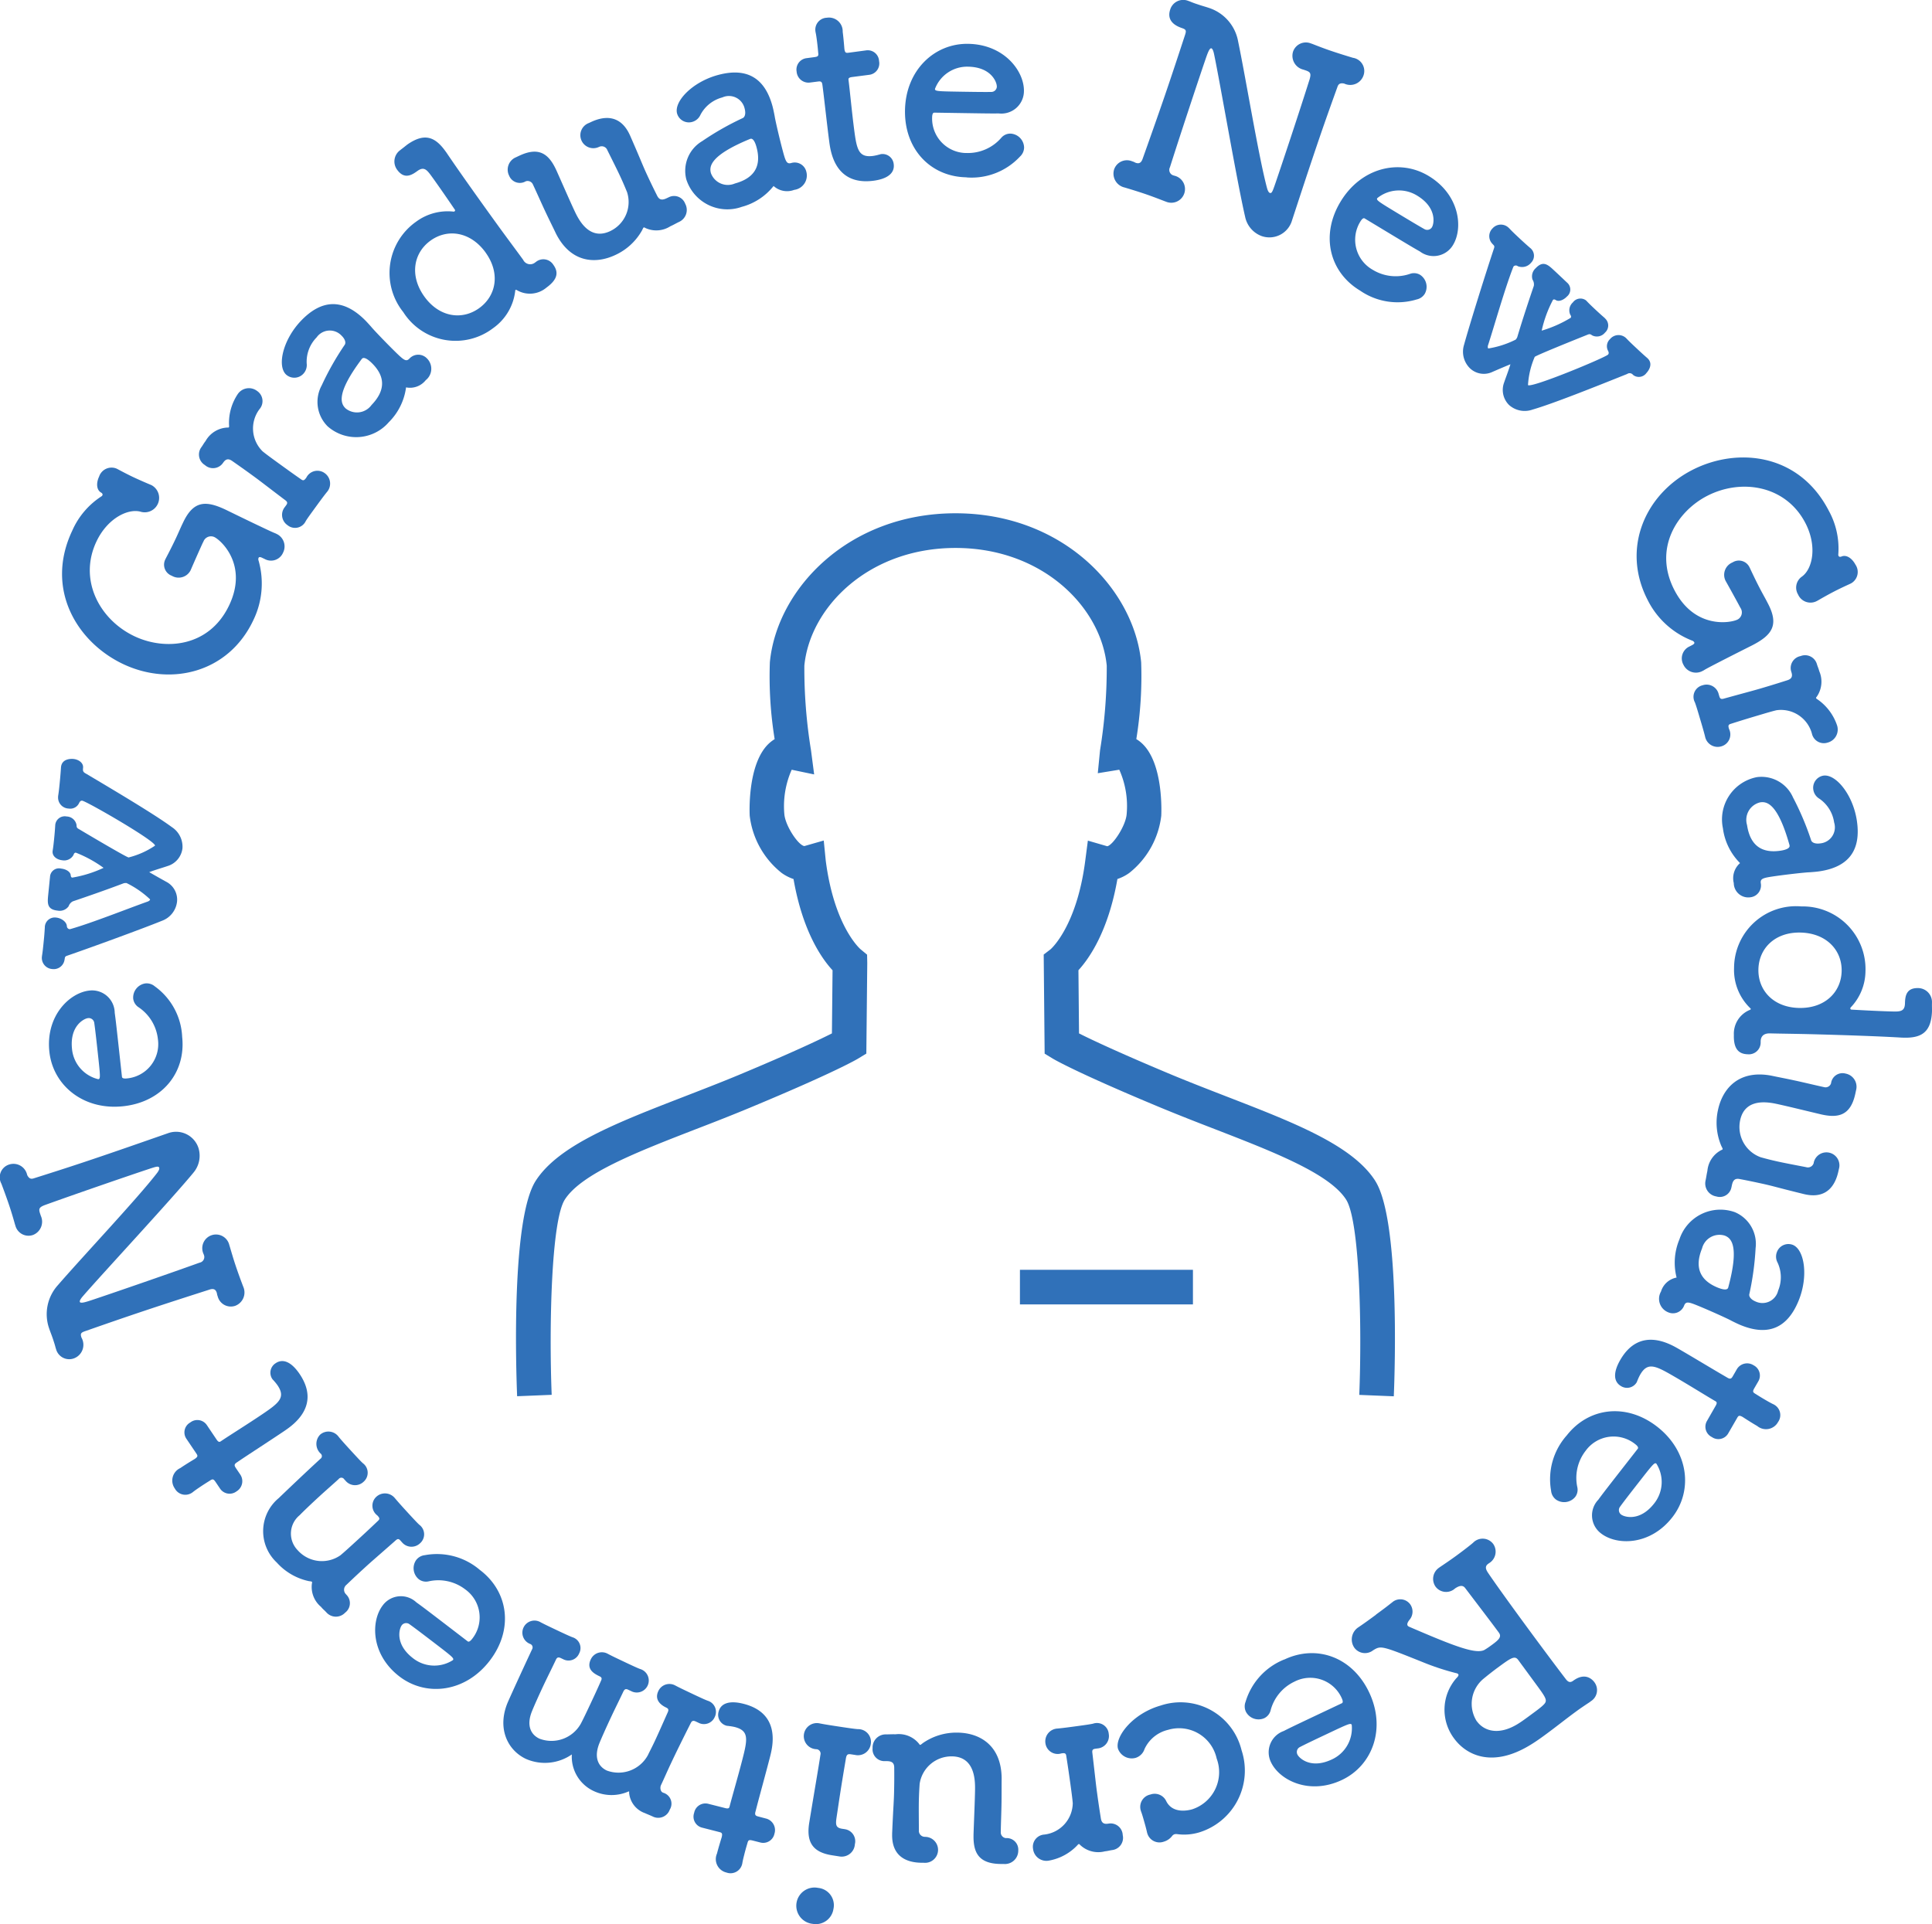
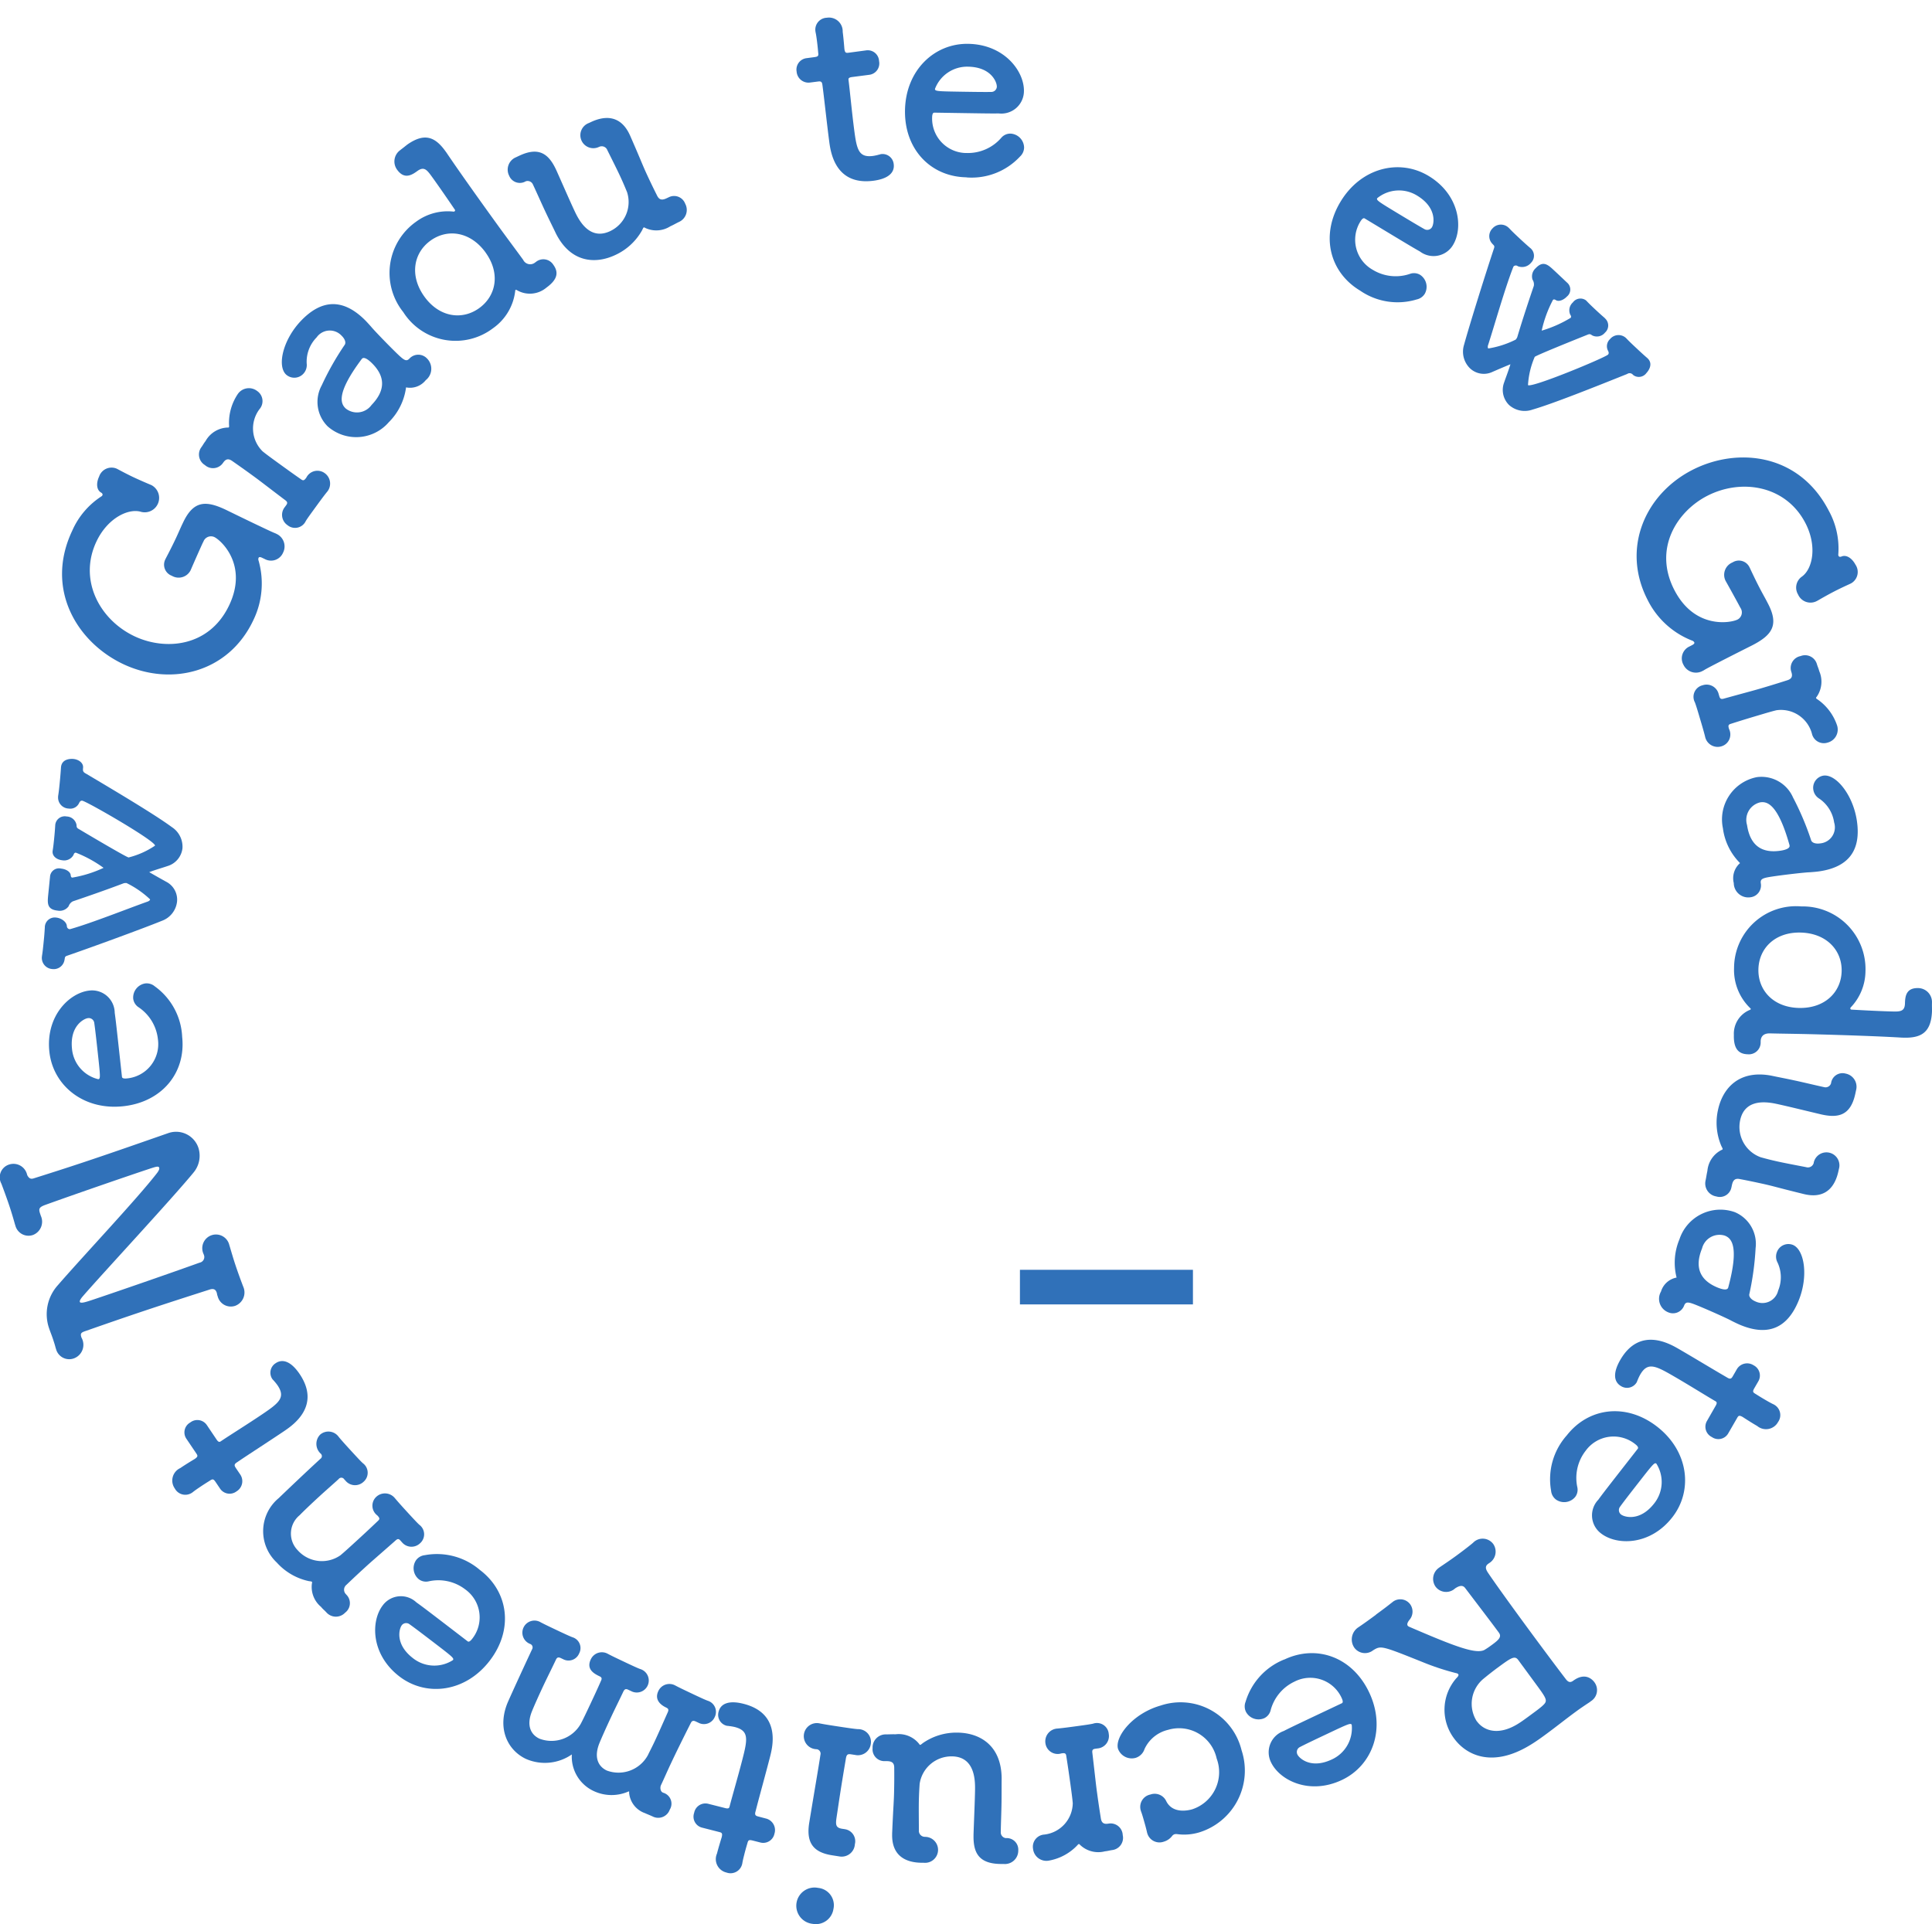
<svg xmlns="http://www.w3.org/2000/svg" width="193.339" height="192.57" viewBox="0 0 193.339 192.57">
  <defs>
    <clipPath id="a">
      <rect width="193.339" height="192.57" fill="none" />
    </clipPath>
  </defs>
  <g clip-path="url(#a)">
-     <path d="M89.7,21.7c-.785-3.371-2.526-13.5-3.094-16.211-.08-.415-.176-.614-.275-.649-.2-.067-.395.5-.641,1.222-.67,1.958-2.462,7.358-3.516,10.68a.573.573,0,0,0,.383.823l.049.017a1.371,1.371,0,1,1-.833,2.6l-.1-.035c-.635-.245-1.273-.491-1.916-.712-.769-.262-1.522-.492-2.124-.671a1.422,1.422,0,0,1-1.047-1.8,1.356,1.356,0,0,1,1.8-.823l.125.042c.074.026.166.084.239.111.274.093.531.07.692-.4.73-2.049,1.5-4.223,2.231-6.354.721-2.108,1.392-4.15,1.972-5.919.178-.52.2-.652-.252-.805-.47-.162-1.618-.61-1.187-1.875A1.363,1.363,0,0,1,84.022.093l.125.042c.312.134.585.229.808.3.47.162.778.239,1.126.357A4.332,4.332,0,0,1,89,4.153c.775,3.726,2.046,11.5,2.883,14.642.073.274.169.473.294.515.2.068.282-.179.588-1.072.645-1.884,2.4-7.158,3.382-10.283.178-.6.087-.746-.383-.907l-.223-.076a1.423,1.423,0,0,1-1.047-1.8,1.356,1.356,0,0,1,1.8-.821l.125.042c.513.2,1.124.44,1.768.66.794.272,1.621.527,2.3.732a1.335,1.335,0,0,1,1.056,1.774,1.4,1.4,0,0,1-1.889.823l-.074-.026c-.472-.079-.574.137-.657.384-.534,1.479-1.144,3.182-1.747,4.942-1.035,3.024-2.049,6.14-2.769,8.332l-.016.05a2.358,2.358,0,0,1-3.03,1.567A2.615,2.615,0,0,1,89.7,21.7" transform="translate(34.903 0)" fill="#3071b9" />
    <path d="M94.417,23.838c-3.074-1.857-3.968-5.551-1.948-8.894,2.073-3.433,5.919-4.326,8.815-2.577,3.1,1.87,3.477,5.194,2.448,6.9a2.261,2.261,0,0,1-3.311.665c-.708-.4-1.181-.683-5.533-3.311-.135-.083-.288.07-.438.317A3.451,3.451,0,0,0,95.7,21.765a4.411,4.411,0,0,0,3.744.393,1.192,1.192,0,0,1,.98.1,1.43,1.43,0,0,1,.485,1.886,1.247,1.247,0,0,1-.811.581,6.6,6.6,0,0,1-5.68-.888m7.212-6.363c.189-.315.517-1.922-1.5-3.142a3.447,3.447,0,0,0-3.985.258c-.122.2.1.338,2.19,1.6.92.555,1.931,1.165,2.548,1.509a.555.555,0,0,0,.748-.223" transform="translate(41.68 5.243)" fill="#3071b9" />
    <path d="M114.759,24.824a.954.954,0,0,1-.01,1.428,1.041,1.041,0,0,1-1.292.264c-.188-.143-.262-.141-.5-.041-1.558.623-5.092,2.05-5.236,2.2a8.379,8.379,0,0,0-.673,2.822c.344.323,7.723-2.745,8.01-3.051.108-.114.067-.261-.013-.408a.974.974,0,0,1,.207-1.137,1.1,1.1,0,0,1,1.592-.124l.038.036c.287.306.575.575.862.845.382.358.763.718,1.239,1.13.706.628.007,1.409-.082,1.5a.936.936,0,0,1-1.292.227l-.058-.055-.038-.035a.425.425,0,0,0-.539-.039c-3.059,1.226-7.493,3-9.46,3.56a2.347,2.347,0,0,1-2.352-.447,2.115,2.115,0,0,1-.5-2.266c.135-.412.446-1.2.629-1.819-.639.261-1.427.6-1.792.76a2.011,2.011,0,0,1-2.255-.355,2.324,2.324,0,0,1-.594-2.356c.549-2,2.186-7.228,3-9.664.086-.245-.028-.278-.182-.459a1.093,1.093,0,0,1,.028-1.522,1.114,1.114,0,0,1,1.631-.051l.057.054c.288.307.556.558.823.81.363.341.708.664,1.184,1.076l.038.036a.993.993,0,0,1,.122,1.516,1.158,1.158,0,0,1-1.325.339.314.314,0,0,0-.427.031c-.017.02-.016.057-.033.076-.808,2.047-1.894,5.883-2.5,7.757-.068.188-.047.317.012.371a9.354,9.354,0,0,0,2.735-.884.821.821,0,0,0,.16-.246c.587-1.966,1.249-3.933,1.658-5.133a.864.864,0,0,0-.131-.628,1.092,1.092,0,0,1,.315-1.14c.737-.783,1.213-.373,1.824.2.326.3.555.52.9.843.132.127.266.252.438.414l.019.017a.9.9,0,0,1-.049,1.356c-.325.344-.8.545-1.1.368-.132-.089-.226-.1-.3-.028a12.065,12.065,0,0,0-1.128,3.077,12.289,12.289,0,0,0,2.89-1.277c.073-.077.068-.188-.029-.315a1.063,1.063,0,0,1,.259-1.232.934.934,0,0,1,1.31-.208l.039.036c.287.306.536.54.764.756.306.287.612.574,1.088.986Z" transform="translate(45.861 7.044)" fill="#3071b9" />
    <path d="M122.841,46.448c-.119-.233-.757-1.408-1.463-2.665a1.339,1.339,0,0,1,.7-1.838,1.18,1.18,0,0,1,1.705.505l.036.07c.264.571.614,1.3.976,2,.252.489.515.942.719,1.338l.121.233c1.107,2.142.38,3.136-1.575,4.145-.163.084-2.015,1.011-3.388,1.72-.7.361-1.281.661-1.479.794l-.162.083a1.383,1.383,0,0,1-1.861-.632,1.312,1.312,0,0,1,.609-1.848c.048-.025.095-.048.14-.073.025-.012.071-.036.116-.06.141-.073.268-.167.208-.284a.41.41,0,0,0-.236-.173,8.367,8.367,0,0,1-4.424-4.055c-2.646-5.123-.29-10.557,4.437-13,4.542-2.344,10.727-1.673,13.683,4.055a7.84,7.84,0,0,1,.958,4.37.275.275,0,0,0,.026.165c.036.07.119.115.271.067.524-.242,1.1.2,1.417.8a1.306,1.306,0,0,1-.421,1.868c-.047.025-.071.036-.095.048-.5.23-1.047.482-1.584.759-.628.325-1.22.661-1.674.925-.025.012-.071.036-.093.048a1.354,1.354,0,0,1-1.873-.655,1.338,1.338,0,0,1,.376-1.787c1.079-.764,1.555-3.043.364-5.35-1.958-3.795-6.421-4.5-9.843-2.732-3.005,1.551-5.418,5.272-3.278,9.418,2.043,3.958,5.655,3.3,6.331,2.953a.808.808,0,0,0,.278-1.175l-.025-.047" transform="translate(51.302 14.344)" fill="#3071b9" />
    <path d="M117.547,53.19l-.015-.051c-.125-.51-.365-1.313-.59-2.068-.156-.527-.306-1.029-.421-1.324a1.185,1.185,0,0,1,.776-1.709,1.244,1.244,0,0,1,1.606.89l.029.1.039.127c.066.226.172.3.447.221,2.579-.713,2.988-.808,3.943-1.094.5-.15,1.156-.344,2.381-.735.377-.114.59-.313.454-.766a.74.74,0,0,0-.022-.076l-.022-.074a1.213,1.213,0,0,1,.945-1.513,1.23,1.23,0,0,1,1.625.773c.09.3.138.37.213.622.015.05.023.074.038.125a2.647,2.647,0,0,1-.274,2.571c-.042.039-.061.073-.045.122s.112.1.25.2a5.173,5.173,0,0,1,1.843,2.515,1.346,1.346,0,0,1-.935,1.728,1.223,1.223,0,0,1-1.58-.9,3.209,3.209,0,0,0-3.543-2.337c-.459.109-1.038.282-1.817.514-.753.224-1.657.494-2.781.856-.275.083-.224.258-.15.51a1.235,1.235,0,0,1-.769,1.734,1.282,1.282,0,0,1-1.628-.965" transform="translate(53.089 20.547)" fill="#3071b9" />
    <path d="M118.434,58.617a4.313,4.313,0,0,1,3.39-5.149,3.444,3.444,0,0,1,3.617,2.03,28.221,28.221,0,0,1,1.807,4.262c.066.256.406.416.951.335a1.612,1.612,0,0,0,1.359-2.087,3.478,3.478,0,0,0-1.471-2.378,1.269,1.269,0,0,1-.61-.888,1.23,1.23,0,0,1,1-1.424c1.246-.186,2.962,1.889,3.355,4.508.431,2.877-.74,4.617-3.722,5.064-.312.047-.652.073-1.019.1-.4.006-2.455.236-3.726.427-.96.144-1.211.234-1.146.674a1.193,1.193,0,0,1-1.035,1.4,1.452,1.452,0,0,1-1.67-1.42,2.007,2.007,0,0,1,.628-2,6.021,6.021,0,0,1-1.711-3.455m6.666,1.677c-1.2-4.3-2.33-4.4-2.95-4.3a1.8,1.8,0,0,0-1.306,2.263c.316,2.1,1.514,2.85,3.356,2.573.387-.058.951-.2.9-.507Z" transform="translate(53.988 24.313)" fill="#3071b9" />
    <path d="M138.986,71.979c-.007.313.01.629,0,.891-.1,1.989-1.012,2.621-2.819,2.573l-.21-.006c-2.276-.138-5.785-.256-8.93-.339-1.571-.041-3.065-.054-4.245-.084-.6-.017-.923.264-.938.788v.13a1.181,1.181,0,0,1-1.29,1.172c-.865-.023-1.428-.482-1.391-1.924a2.571,2.571,0,0,1,1.559-2.5c.08-.025.134-.076.134-.1,0-.051-.05-.079-.1-.134a5.307,5.307,0,0,1-1.574-3.972,6.2,6.2,0,0,1,6.743-6.167,6.274,6.274,0,0,1,6.407,6.512,5.321,5.321,0,0,1-1.484,3.605.093.093,0,0,0-.028.077c0,.079.023.132.127.134,0,0,2.356.141,3.979.183.839.022,1.337.036,1.359-.8.019-.681.093-1.571,1.325-1.539a1.4,1.4,0,0,1,1.376,1.478Zm-13.328.488c2.592.068,4.234-1.567,4.29-3.662s-1.5-3.813-4.092-3.882c-2.567-.068-4.182,1.567-4.237,3.662s1.471,3.815,4.039,3.882" transform="translate(54.349 28.414)" fill="#3071b9" />
    <path d="M128.058,82.7a1.3,1.3,0,1,1,2.515.654l-.051.232c-.335,1.536-1.271,2.755-3.345,2.3l-.1-.023c-2.9-.712-3.048-.8-4.326-1.075-.463-.1-1.078-.236-2.057-.422-.46-.1-.7.035-.821.574-.012.051-.022.1-.038.179l-.023.1a1.183,1.183,0,0,1-1.506.879,1.313,1.313,0,0,1-1.079-1.577c.066-.307.1-.568.153-.826.01-.051.022-.1.033-.153a2.594,2.594,0,0,1,1.424-2.1c.057-.016.089-.035.1-.086s-.048-.146-.124-.3a5.9,5.9,0,0,1-.333-3.642c.463-2.126,2.085-4.028,5.355-3.4.511.112,1.363.271,2.311.476s2.017.466,2.966.673a.575.575,0,0,0,.676-.39,1.154,1.154,0,0,1,1.446-.973,1.341,1.341,0,0,1,1.083,1.551l-.089.411-.016.076c-.459,2.1-1.631,2.436-3.323,2.068l-.1-.022c-1.428-.338-3.211-.779-4.313-1.019-.9-.2-3.283-.689-3.781,1.592a3.221,3.221,0,0,0,2.062,3.722c.456.127,1.013.275,1.757.437.716.156,1.644.331,2.777.55a.6.6,0,0,0,.769-.448Z" transform="translate(53.449 33.649)" fill="#3071b9" />
    <path d="M116.066,86.1a4.31,4.31,0,0,1,5.54-2.694A3.441,3.441,0,0,1,123.68,87a28.353,28.353,0,0,1-.623,4.584c-.074.252.138.565.646.773a1.612,1.612,0,0,0,2.232-1.1,3.47,3.47,0,0,0-.051-2.793,1.264,1.264,0,0,1-.07-1.075,1.228,1.228,0,0,1,1.589-.711c1.165.475,1.581,3.133.582,5.584-1.1,2.692-2.991,3.591-5.781,2.454-.291-.118-.6-.271-.928-.434-.344-.2-2.231-1.051-3.419-1.535-.9-.367-1.16-.416-1.328,0a1.193,1.193,0,0,1-1.606.676,1.451,1.451,0,0,1-.711-2.072,2.009,2.009,0,0,1,1.561-1.4,6.027,6.027,0,0,1,.291-3.841m4.874,4.843c1.162-4.309.242-4.967-.341-5.2a1.8,1.8,0,0,0-2.276,1.28c-.8,1.966-.151,3.221,1.571,3.923.364.147.917.316,1.035.026Z" transform="translate(52.007 37.916)" fill="#3071b9" />
    <path d="M121.06,98.708c.2-.341.083-.406-.052-.485-.84-.486-2.732-1.669-4.23-2.532-1.771-1.024-2.538-1.375-3.27-.1a4.485,4.485,0,0,0-.256.549c-.041.068-.045.127-.083.2a1.123,1.123,0,0,1-1.562.4c-.818-.472-.77-1.444-.09-2.625,1.939-3.359,4.914-1.642,5.846-1.105,1.316.76,3.562,2.117,4.56,2.694l.341.2c.294.17.4.047.527-.181l.393-.68a1.191,1.191,0,0,1,1.68-.393,1.148,1.148,0,0,1,.456,1.625l-.381.658c-.208.363-.154.425.163.609,0,0,.441.285.964.587.272.157.546.315.807.435l.068.039a1.192,1.192,0,0,1,.367,1.725,1.373,1.373,0,0,1-2.081.4c-.613-.352-1.449-.9-1.449-.9-.364-.21-.44-.133-.569.1l-.878,1.52a1.134,1.134,0,0,1-1.645.383,1.147,1.147,0,0,1-.489-1.615Z" transform="translate(50.625 41.998)" fill="#3071b9" />
    <path d="M108.191,99.433c2.21-2.832,5.983-3.278,9.063-.875,3.161,2.47,3.588,6.4,1.508,9.06-2.226,2.851-5.571,2.834-7.142,1.608a2.259,2.259,0,0,1-.265-3.365c.479-.658.817-1.091,3.947-5.1.1-.125-.036-.3-.264-.473a3.451,3.451,0,0,0-4.942.665,4.418,4.418,0,0,0-.837,3.669,1.188,1.188,0,0,1-.217.961,1.43,1.43,0,0,1-1.929.256,1.247,1.247,0,0,1-.481-.874,6.6,6.6,0,0,1,1.558-5.533m5.457,7.918c.29.226,1.848.743,3.3-1.117a3.443,3.443,0,0,0,.218-3.985c-.186-.146-.347.061-1.848,1.982-.661.847-1.388,1.778-1.8,2.352a.555.555,0,0,0,.131.769" transform="translate(48.59 44.241)" fill="#3071b9" />
    <path d="M95.321,113.367c.547-.4,1.078-.791,1.526-1.153.022-.015.044-.031.084-.061a1.231,1.231,0,0,1,1.813.166,1.264,1.264,0,0,1-.074,1.581c-.118.151-.287.406-.163.575a.379.379,0,0,0,.135.1c4.659,2.008,6.838,2.848,7.64,2.26.249-.15.438-.29.628-.428.657-.482,1.041-.8.716-1.241-.807-1.1-2.322-3.075-3.366-4.454-.233-.317-.559-.274-1.018.032a1.321,1.321,0,0,1-1.942-.167,1.353,1.353,0,0,1,.329-1.9c.02-.016.063-.047.083-.061.524-.352,1.088-.734,1.618-1.121.823-.6,1.525-1.153,1.721-1.329a1.322,1.322,0,0,1,2.007.121,1.348,1.348,0,0,1-.428,1.939l-.042.032a.448.448,0,0,0-.042.031c-.339.248-.215.547-.051.817.625.939,2.2,3.131,3.813,5.329s3.263,4.4,3.982,5.335c.248.338.456.446.773.213,1.226-.9,1.945-.095,2.116.138a1.311,1.311,0,0,1-.349,1.913l-.1.079c-.481.319-.941.625-1.383.951-.995.728-1.913,1.468-2.908,2.2-.505.373-1.013.744-1.552,1.075-3.9,2.439-6.52,1.08-7.732-.568a4.788,4.788,0,0,1,.215-6.041c.153-.146.269-.3.194-.4a.318.318,0,0,0-.21-.108,25.021,25.021,0,0,1-3.391-1.12c-4.1-1.642-4.134-1.647-4.92-1.168a1.32,1.32,0,0,1-1.874-.25,1.454,1.454,0,0,1,.43-2.072c.607-.412,1.179-.83,1.728-1.235m10.1,10.663c.759,1.035,2.292,1.439,4.228.181.291-.181.8-.553,1.3-.925.36-.264.718-.529.957-.735.609-.545.62-.617-.5-2.139-1.782-2.429-1.782-2.429-1.843-2.513-.357-.486-.738-.208-2.069.769-.486.357-1,.766-1.364,1.066a3.251,3.251,0,0,0-.715,4.3" transform="translate(42.368 48.237)" fill="#3071b9" />
    <path d="M89.514,114.267c3.244-1.535,6.813-.237,8.482,3.292,1.714,3.623.331,7.32-2.724,8.764-3.267,1.545-6.247.026-7.1-1.774a2.259,2.259,0,0,1,1.276-3.125c.722-.37,1.22-.606,5.814-2.778.143-.067.1-.278-.023-.539a3.448,3.448,0,0,0-4.71-1.628,4.412,4.412,0,0,0-2.4,2.9,1.191,1.191,0,0,1-.626.76,1.429,1.429,0,0,1-1.838-.638,1.251,1.251,0,0,1-.036-1,6.588,6.588,0,0,1,3.879-4.239m1.313,9.521c.156.332,1.313,1.494,3.447.485a3.437,3.437,0,0,0,1.985-3.46c-.1-.213-.336-.1-2.539.941-.971.459-2.036.962-2.665,1.289a.555.555,0,0,0-.227.746" transform="translate(39.018 51.826)" fill="#3071b9" />
    <path d="M79.761,130.063c-.1-.462-.226-.89-.347-1.318-.087-.3-.167-.581-.271-.85-.007-.026-.015-.051-.028-.1a1.259,1.259,0,0,1,.974-1.558,1.278,1.278,0,0,1,1.565.617c.622,1.322,2.164.993,2.618.863a3.908,3.908,0,0,0,2.449-5.086,3.85,3.85,0,0,0-4.875-2.864,3.461,3.461,0,0,0-2.344,1.921,1.364,1.364,0,0,1-.894.881,1.461,1.461,0,0,1-1.76-.916c-.331-1.161,1.426-3.514,4.277-4.325a6.284,6.284,0,0,1,8.091,4.485,6.47,6.47,0,0,1-4.233,8.211,5.25,5.25,0,0,1-2.241.173.772.772,0,0,0-.24.015.546.546,0,0,0-.268.213,1.6,1.6,0,0,1-.8.529,1.271,1.271,0,0,1-1.663-.863Z" transform="translate(35.032 53.37)" fill="#3071b9" />
    <path d="M73.448,118.982l.051-.007c.524-.047,1.356-.16,2.135-.268.545-.074,1.064-.147,1.372-.215a1.185,1.185,0,0,1,1.571,1.028,1.243,1.243,0,0,1-1.123,1.452l-.1.013-.131.019c-.233.032-.328.124-.287.409.312,2.657.344,3.077.481,4.062.07.52.163,1.2.365,2.465.054.389.218.63.686.566l.079-.01.079-.012a1.214,1.214,0,0,1,1.35,1.165,1.23,1.23,0,0,1-1.012,1.488c-.312.044-.386.08-.645.116l-.131.017a2.639,2.639,0,0,1-2.5-.663c-.033-.048-.063-.07-.115-.063s-.119.1-.234.217a5.172,5.172,0,0,1-2.767,1.44A1.346,1.346,0,0,1,71,131.017a1.222,1.222,0,0,1,1.127-1.426,3.207,3.207,0,0,0,2.848-3.145c-.039-.472-.121-1.069-.23-1.874-.109-.779-.239-1.714-.424-2.879-.041-.285-.223-.261-.482-.226a1.236,1.236,0,0,1-1.6-1.024,1.282,1.282,0,0,1,1.2-1.462" transform="translate(32.378 54.023)" fill="#3071b9" />
    <path d="M65.224,129.526a1.3,1.3,0,1,1-.147,2.592l-.234,0c-1.573-.025-2.95-.7-2.917-2.825,0-.026,0-.052,0-.1.127-2.986.181-3.142.2-4.453.009-.47.019-1.1.009-2.1.007-.472-.173-.684-.724-.693l-.183,0h-.1a1.182,1.182,0,0,1-1.158-1.3A1.311,1.311,0,0,1,61.3,119.27c.313,0,.577-.017.839-.013l.156,0a2.6,2.6,0,0,1,2.344.98c.025.054.051.08.1.08s.132-.076.265-.179a5.885,5.885,0,0,1,3.5-1.044c2.174.035,4.357,1.249,4.381,4.578-.009.524,0,1.389-.012,2.357s-.06,2.069-.076,3.039a.573.573,0,0,0,.515.584,1.153,1.153,0,0,1,1.236,1.226,1.339,1.339,0,0,1-1.3,1.367l-.419-.006h-.079c-2.149-.035-2.707-1.118-2.679-2.847v-.106c.05-1.465.132-3.3.151-4.425.013-.917.026-3.353-2.3-3.391a3.22,3.22,0,0,0-3.243,2.752c-.033.472-.068,1.047-.082,1.807-.012.734,0,1.676.007,2.829a.6.6,0,0,0,.591.665Z" transform="translate(27.352 54.318)" fill="#3071b9" />
    <path d="M58.423,137.036a1.778,1.778,0,0,1-2.078,1.493,1.822,1.822,0,1,1,.537-3.6,1.74,1.74,0,0,1,1.541,2.111m-.178-5.38c-1.89-.307-2.535-1.3-2.258-3.173.009-.051.013-.077.016-.1.585-3.57.925-5.482,1.117-6.778a.446.446,0,0,0-.367-.558,1.308,1.308,0,1,1,.331-2.576l.051.009c.54.106,1.449.242,2.253.363.623.092,1.168.173,1.482.194a1.276,1.276,0,0,1,1.289,1.491,1.3,1.3,0,0,1-1.568,1.091l-.1-.015-.312-.047c-.336-.05-.451.012-.521.479-.2,1.19-.466,2.767-.732,4.556-.061.415-.128.855-.194,1.3-.108.727-.073,1.022.577,1.12l.181.026.077.013a1.218,1.218,0,0,1,1,1.5,1.321,1.321,0,0,1-1.484,1.236Z" transform="translate(24.982 54.022)" fill="#3071b9" />
    <path d="M50.821,127.594c.382.1.414-.029.453-.182.24-.939.866-3.078,1.294-4.754.507-1.98.639-2.813-.785-3.177a5.085,5.085,0,0,0-.6-.1c-.077-.02-.134-.007-.211-.028a1.122,1.122,0,0,1-.805-1.4c.233-.913,1.181-1.131,2.5-.794,3.76.96,2.909,4.287,2.643,5.328-.376,1.474-1.075,4-1.361,5.117-.039.153-.07.28-.1.382-.084.331.063.395.316.459l.762.2a1.191,1.191,0,0,1,.831,1.511,1.145,1.145,0,0,1-1.442.875l-.737-.188c-.406-.1-.45-.033-.542.322,0,0-.154.5-.3,1.085-.077.306-.154.61-.2.9-.006.026-.013.051-.019.077a1.193,1.193,0,0,1-1.562.818,1.376,1.376,0,0,1-.951-1.894c.176-.684.473-1.637.473-1.637.1-.406.007-.459-.245-.523l-1.7-.434a1.132,1.132,0,0,1-.812-1.479,1.147,1.147,0,0,1,1.423-.909Z" transform="translate(21.743 53.369)" fill="#3071b9" />
    <path d="M38.314,111.556c.463.246,1.223.6,1.935.939.5.233.973.456,1.268.566a1.131,1.131,0,0,1,.661,1.615,1.148,1.148,0,0,1-1.581.59l-.095-.045-.166-.079c-.189-.089-.354-.108-.476.153-.358.759-.805,1.65-1.2,2.48-.559,1.187-1.025,2.242-1.2,2.681-.585,1.434-.118,2.349.737,2.751a3.369,3.369,0,0,0,4.15-1.5c.258-.486.582-1.175.995-2.053.3-.641.658-1.4,1.035-2.266.112-.237.016-.341-.15-.418-.641-.3-1.332-.743-.887-1.692a1.22,1.22,0,0,1,1.711-.558l.025.012c.463.248,1.222.6,1.935.939.5.233.973.457,1.268.566a1.2,1.2,0,1,1-.92,2.2l-.1-.045-.166-.079c-.236-.111-.365-.084-.5.2-.357.759-.792,1.625-1.182,2.456-.547,1.163-1.013,2.218-1.191,2.656-.6,1.458-.13,2.372.725,2.774a3.346,3.346,0,0,0,4.113-1.542c.156-.332.392-.772.66-1.341.357-.76.791-1.744,1.313-2.918.122-.261.1-.389-.141-.5-.451-.211-1.225-.721-.791-1.647a1.218,1.218,0,0,1,1.709-.558l.025.012c.463.248,1.223.6,1.935.939.5.233.973.457,1.268.566a1.165,1.165,0,0,1,.709,1.637,1.177,1.177,0,0,1-1.629.568l-.095-.045-.143-.067c-.237-.111-.4-.131-.536.154-.85,1.686-1.465,2.933-2.033,4.143-.325.689-.613,1.364-.948,2.075-.089.191-.079.6.182.724l.048.022a1.139,1.139,0,0,1,.651,1.7,1.224,1.224,0,0,1-1.613.719l-.023-.01c-.38-.179-.629-.266-.842-.367a2.369,2.369,0,0,1-1.586-2.049.315.315,0,0,0,0-.118.143.143,0,0,0-.095.013,4.189,4.189,0,0,1-3.449-.057,3.789,3.789,0,0,1-2.188-3.665,4.728,4.728,0,0,1-4.587.451c-1.874-.881-2.938-3.119-1.794-5.738.424-.96,1.548-3.416,2.419-5.267a.366.366,0,0,0-.2-.5l-.025-.01a1.209,1.209,0,1,1,1.027-2.184Z" transform="translate(15.779 50.807)" fill="#3071b9" />
    <path d="M36.3,108.436c2.85,2.183,3.33,5.95.957,9.047-2.437,3.183-6.357,3.646-9.038,1.592-2.871-2.2-2.885-5.54-1.673-7.122a2.259,2.259,0,0,1,3.362-.3c.66.472,1.1.807,5.131,3.9.124.1.293-.039.467-.266a3.446,3.446,0,0,0-.709-4.933,4.412,4.412,0,0,0-3.674-.8,1.19,1.19,0,0,1-.962-.208,1.428,1.428,0,0,1-.274-1.926,1.247,1.247,0,0,1,.869-.489,6.6,6.6,0,0,1,5.543,1.509m-7.863,5.526c-.223.291-.727,1.852,1.146,3.286a3.439,3.439,0,0,0,3.984.182c.144-.188-.064-.347-2-1.829-.853-.652-1.788-1.369-2.366-1.778a.554.554,0,0,0-.766.138" transform="translate(11.758 48.72)" fill="#3071b9" />
    <path d="M25.676,98.969c.333.4.9,1.022,1.433,1.6.371.4.725.791.958,1a1.19,1.19,0,0,1,.067,1.858,1.237,1.237,0,0,1-1.811-.116c-.017-.019-.054-.057-.07-.076s-.036-.039-.055-.058a.335.335,0,0,0-.553-.025c-.6.549-1.293,1.15-1.91,1.717-.907.831-1.682,1.577-1.992,1.9a2.379,2.379,0,0,0-.207,3.5,3.239,3.239,0,0,0,4.279.518c.365-.3.887-.778,1.525-1.361s1.408-1.293,2.26-2.11c.213-.194.089-.329-.089-.523a1.212,1.212,0,0,1-.086-1.877,1.276,1.276,0,0,1,1.865.175l.036.038c.333.4.9,1.022,1.431,1.6.373.4.727.791.958,1a1.19,1.19,0,0,1,.068,1.857,1.238,1.238,0,0,1-1.813-.115c-.016-.019-.052-.057-.071-.077l-.087-.1c-.16-.173-.271-.179-.482.016-2.005,1.768-2.352,2.05-3.085,2.723-.406.371-.907.831-1.836,1.718a.627.627,0,0,0-.057.907l.035.038c.017.019.036.038.07.077a1.19,1.19,0,0,1-.167,1.755,1.27,1.27,0,0,1-1.871-.025c-.214-.232-.268-.253-.446-.446l-.1-.116a2.591,2.591,0,0,1-.9-2.375.117.117,0,0,0-.013-.131c-.036-.038-.149-.042-.313-.068a5.993,5.993,0,0,1-3.2-1.862,4.293,4.293,0,0,1,.2-6.445c.756-.728,2.727-2.608,4.176-3.936a.324.324,0,0,0,.041-.5A1.318,1.318,0,0,1,23.8,98.7a1.263,1.263,0,0,1,1.845.229s.016.019.035.038" transform="translate(8.247 44.879)" fill="#3071b9" />
    <path d="M16.278,101.4c.218.326.329.252.457.165.8-.543,2.694-1.724,4.125-2.691,1.695-1.144,2.344-1.679,1.523-2.895a5.132,5.132,0,0,0-.38-.47c-.045-.064-.1-.093-.14-.159a1.121,1.121,0,0,1,.326-1.578c.78-.529,1.634-.061,2.4,1.069,2.171,3.212-.673,5.133-1.562,5.734-1.258.85-3.46,2.273-4.413,2.918l-.326.22c-.282.191-.215.336-.07.553l.44.651a1.189,1.189,0,0,1-.381,1.68,1.147,1.147,0,0,1-1.66-.3l-.424-.629c-.236-.348-.315-.325-.619-.121,0,0-.448.272-.948.61-.259.175-.521.351-.744.534l-.066.044a1.192,1.192,0,0,1-1.711-.425,1.374,1.374,0,0,1,.547-2.046c.585-.4,1.44-.909,1.44-.909.347-.234.31-.336.163-.553l-.981-1.455a1.133,1.133,0,0,1,.374-1.645,1.147,1.147,0,0,1,1.666.266Z" transform="translate(5.39 42.67)" fill="#3071b9" />
    <path d="M19.344,81.9c-2.2,2.67-9.192,10.2-11.008,12.3-.281.314-.38.514-.347.613.066.2.639.007,1.36-.233,1.963-.657,7.342-2.509,10.624-3.69a.574.574,0,0,0,.422-.8l-.017-.049a1.372,1.372,0,1,1,2.57-.914c.007.025.025.074.032.1.192.655.383,1.31.6,1.957.258.77.531,1.509.757,2.1a1.425,1.425,0,0,1-.8,1.925,1.356,1.356,0,0,1-1.749-.935c-.017-.051-.026-.076-.042-.125-.025-.074-.033-.182-.058-.258-.092-.272-.265-.463-.738-.3-2.071.664-4.268,1.37-6.407,2.085-2.113.706-4.144,1.412-5.9,2.027-.521.175-.638.242-.489.689a1.448,1.448,0,0,1-.769,2.082,1.364,1.364,0,0,1-1.775-.928c-.015-.05-.023-.074-.041-.125-.083-.331-.175-.6-.249-.829-.157-.472-.282-.762-.4-1.11a4.333,4.333,0,0,1,.891-4.361c2.493-2.879,7.9-8.611,9.89-11.183.173-.224.272-.422.232-.547-.067-.2-.316-.116-1.21.183C12.837,82.2,7.583,84.008,4.5,85.12c-.59.224-.648.383-.489.855l.074.224a1.423,1.423,0,0,1-.794,1.923,1.357,1.357,0,0,1-1.75-.936L1.5,87.063c-.149-.53-.331-1.161-.547-1.807-.265-.8-.566-1.608-.814-2.27a1.336,1.336,0,0,1,.769-1.916,1.4,1.4,0,0,1,1.8,1l.025.074c.224.422.456.373.7.29,1.5-.473,3.224-1.022,4.99-1.612,3.033-1.013,6.124-2.1,8.3-2.858.026-.007.05-.016.05-.016a2.356,2.356,0,0,1,3.085,1.456,2.623,2.623,0,0,1-.52,2.5" transform="translate(0 35.485)" fill="#3071b9" />
    <path d="M16.694,72.946c.39,3.57-2,6.52-5.887,6.944-3.988.435-7.033-2.081-7.4-5.443-.392-3.6,2.018-5.916,4-6.133a2.264,2.264,0,0,1,2.538,2.229c.114.805.173,1.353.725,6.408.017.157.232.186.517.154a3.449,3.449,0,0,0,3.08-3.923,4.415,4.415,0,0,0-1.958-3.214,1.2,1.2,0,0,1-.514-.842A1.431,1.431,0,0,1,13,67.6a1.258,1.258,0,0,1,.955.291,6.6,6.6,0,0,1,2.74,5.056M7.26,71.074c-.365.039-1.843.756-1.587,3.1A3.445,3.445,0,0,0,8.3,77.185c.234-.026.207-.287-.058-2.71-.116-1.069-.245-2.242-.347-2.943a.556.556,0,0,0-.63-.459" transform="translate(1.535 30.828)" fill="#3071b9" />
    <path d="M4.213,58.787a.954.954,0,0,1,1.14-.861,1.037,1.037,0,0,1,.993.863c0,.239.05.3.274.422,1.443.858,4.725,2.794,4.935,2.816A8.321,8.321,0,0,0,14.2,60.845c.048-.469-6.876-4.459-7.294-4.5-.157-.015-.248.108-.316.259a.971.971,0,0,1-1.028.529A1.1,1.1,0,0,1,4.5,55.943l0-.052c.068-.414.108-.805.147-1.2.052-.521.1-1.043.141-1.672.068-.942,1.115-.863,1.245-.85.521.052,1.015.393.965.888l-.009.079,0,.051c-.026.261.122.355.3.451,2.835,1.682,6.937,4.122,8.579,5.342a2.343,2.343,0,0,1,1.076,2.136,2.113,2.113,0,0,1-1.5,1.774c-.409.143-1.223.377-1.826.607.6.349,1.345.767,1.695.96A2.012,2.012,0,0,1,16.4,66.467a2.32,2.32,0,0,1-1.509,1.9c-1.922.782-7.066,2.662-9.5,3.5-.245.082-.2.191-.252.422a1.093,1.093,0,0,1-1.225.906,1.114,1.114,0,0,1-1.032-1.264l.009-.077c.068-.415.1-.78.14-1.146.051-.5.1-.965.134-1.593l.006-.052a.993.993,0,0,1,1.13-1.019c.523.052,1.038.419,1.075.845a.314.314,0,0,0,.284.319c.028,0,.055-.02.082-.017,2.116-.6,5.821-2.076,7.678-2.733.191-.06.28-.156.287-.234A9.42,9.42,0,0,0,11.35,64.59a.8.8,0,0,0-.293.023c-1.918.729-3.882,1.4-5.082,1.807a.847.847,0,0,0-.418.485,1.093,1.093,0,0,1-1.1.443c-1.069-.106-1.032-.735-.949-1.57.045-.444.076-.757.124-1.226.017-.183.036-.365.061-.6v-.026A.9.9,0,0,1,4.8,63.141c.47.047.917.3.961.651.01.159.057.242.16.252a12.056,12.056,0,0,0,3.128-.977A12.348,12.348,0,0,0,6.28,61.549c-.1-.009-.191.061-.232.214a1.061,1.061,0,0,1-1.136.545c-.521-.052-1.015-.392-.962-.913l.006-.052c.068-.414.1-.753.134-1.067.041-.416.084-.834.121-1.462Z" transform="translate(1.315 23.792)" fill="#3071b9" />
    <path d="M18.366,39.635c-.112.237-.661,1.456-1.233,2.781a1.341,1.341,0,0,1-1.889.555,1.181,1.181,0,0,1-.632-1.664l.033-.07c.294-.558.665-1.281,1-1.992.236-.5.438-.981.628-1.385.035-.071.08-.166.114-.237,1.035-2.178,2.264-2.2,4.255-1.26.166.079,2.025.992,3.423,1.654.709.338,1.3.617,1.527.7.047.022.118.055.165.079a1.381,1.381,0,0,1,.625,1.864,1.309,1.309,0,0,1-1.839.635l-.143-.067-.119-.057c-.141-.067-.294-.111-.351.009a.4.4,0,0,0,.006.293,8.383,8.383,0,0,1-.546,5.98c-2.472,5.21-8.225,6.63-13.033,4.348C5.74,49.6,2.524,44.275,5.29,38.448a7.842,7.842,0,0,1,2.9-3.413.277.277,0,0,0,.115-.119c.033-.071.02-.165-.111-.256-.51-.271-.514-1-.221-1.613a1.31,1.31,0,0,1,1.744-.8l.093.045c.486.259,1.019.542,1.564.8.641.3,1.267.571,1.752.773.025.01.071.033.1.045a1.444,1.444,0,0,1-1.037,2.67c-1.262-.4-3.365.609-4.477,2.954-1.833,3.86.313,7.838,3.795,9.491,3.055,1.45,7.481,1.114,9.482-3.1,1.91-4.026-.8-6.5-1.49-6.829a.808.808,0,0,0-1.1.492Z" transform="translate(1.945 14.653)" fill="#3071b9" />
    <path d="M26.484,37.068l-.031.042c-.331.409-.824,1.088-1.286,1.723-.325.446-.633.869-.8,1.14a1.185,1.185,0,0,1-1.829.419,1.245,1.245,0,0,1-.268-1.816c.016-.022.047-.063.061-.084.032-.042.048-.064.077-.106.14-.191.138-.322-.095-.492-2.132-1.615-2.456-1.883-3.262-2.468-.424-.309-.976-.709-2.028-1.444-.319-.23-.607-.28-.885.1l-.047.063c-.015.022-.029.042-.045.064a1.213,1.213,0,0,1-1.775.167,1.232,1.232,0,0,1-.373-1.762c.185-.253.211-.333.364-.545.032-.042.048-.064.079-.106a2.639,2.639,0,0,1,2.209-1.343.112.112,0,0,0,.125-.039c.031-.042.012-.151.006-.319a5.185,5.185,0,0,1,.878-2.992,1.348,1.348,0,0,1,1.941-.306,1.222,1.222,0,0,1,.246,1.8A3.207,3.207,0,0,0,20.043,33c.365.3.853.652,1.51,1.131.638.462,1.4,1.018,2.369,1.691.233.169.342.02.5-.191a1.236,1.236,0,0,1,1.845-.441,1.282,1.282,0,0,1,.221,1.878" transform="translate(6.235 12.171)" fill="#3071b9" />
    <path d="M30.1,32.692a4.312,4.312,0,0,1-6.146.444,3.445,3.445,0,0,1-.593-4.1A28.138,28.138,0,0,1,25.645,25c.162-.207.08-.577-.315-.958a1.609,1.609,0,0,0-2.48.192,3.466,3.466,0,0,0-.992,2.614,1.276,1.276,0,0,1-.335,1.025,1.231,1.231,0,0,1-1.741.068c-.9-.874-.3-3.5,1.535-5.4,2.021-2.094,4.112-2.223,6.282-.131.227.218.453.473.7.747.248.312,1.682,1.806,2.606,2.7.7.674.923.817,1.232.5a1.2,1.2,0,0,1,1.743-.031,1.452,1.452,0,0,1-.109,2.188,2.011,2.011,0,0,1-1.97.722,6.019,6.019,0,0,1-1.7,3.46m-2.727-6.309c-2.679,3.57-2.069,4.523-1.615,4.959A1.8,1.8,0,0,0,28.346,31c1.475-1.527,1.338-2.934,0-4.226-.282-.272-.734-.635-.952-.409Z" transform="translate(8.834 9.535)" fill="#3071b9" />
    <path d="M27.889,10.669c.255-.185.494-.39.7-.543,1.644-1.127,2.7-.789,3.757.674.032.042.079.106.124.17,1.274,1.891,3.314,4.75,5.157,7.3.923,1.273,1.82,2.467,2.513,3.422a.779.779,0,0,0,1.2.266l.044-.031.063-.047a1.18,1.18,0,0,1,1.714.312c.508.7.485,1.428-.683,2.274a2.568,2.568,0,0,1-2.933.281.2.2,0,0,0-.163-.045c-.042.032-.032.089-.045.163a5.3,5.3,0,0,1-2.2,3.664,6.2,6.2,0,0,1-8.993-1.6,6.275,6.275,0,0,1,1.276-9.047,5.318,5.318,0,0,1,3.764-1.013.093.093,0,0,0,.079-.025.113.113,0,0,0,.031-.183s-1.321-1.954-2.274-3.27c-.492-.679-.785-1.082-1.463-.59-.55.4-1.3.879-2.025-.118a1.394,1.394,0,0,1,.336-1.99Zm8.489,10.287c-1.523-2.1-3.818-2.411-5.516-1.181s-2.117,3.508-.6,5.609c1.507,2.079,3.787,2.368,5.484,1.139s2.133-3.487.628-5.567" transform="translate(12.214 4.312)" fill="#3071b9" />
    <path d="M44.023,11.006a1.3,1.3,0,1,1-1.006-2.394l.213-.1c1.424-.668,2.959-.664,3.86,1.257l.047.1c1.2,2.739,1.217,2.9,1.772,4.089.2.428.469,1,.914,1.887.2.428.456.539.955.306l.166-.077.093-.045a1.185,1.185,0,0,1,1.615.661,1.314,1.314,0,0,1-.6,1.814c-.285.134-.511.269-.748.38-.047.023-.095.045-.143.067a2.6,2.6,0,0,1-2.537.149.11.11,0,0,0-.128-.028c-.047.023-.084.128-.159.278a5.874,5.874,0,0,1-2.688,2.477c-1.97.925-4.464.791-5.95-2.188-.221-.475-.613-1.248-1.025-2.124s-.856-1.887-1.267-2.765a.576.576,0,0,0-.719-.3,1.154,1.154,0,0,1-1.651-.558,1.34,1.34,0,0,1,.572-1.8l.379-.178c.025-.012.05-.022.071-.033,1.947-.913,2.925-.185,3.661,1.38.01.025.032.071.044.095.6,1.341,1.331,3.024,1.81,4.045.39.83,1.447,3.026,3.562,2.036a3.221,3.221,0,0,0,1.7-3.9c-.178-.438-.4-.971-.722-1.66-.31-.664-.735-1.507-1.249-2.539a.6.6,0,0,0-.823-.338Z" transform="translate(15.917 3.699)" fill="#3071b9" />
-     <path d="M52.976,18.446a4.311,4.311,0,0,1-5.507-2.764,3.447,3.447,0,0,1,1.592-3.83,28.288,28.288,0,0,1,4.022-2.29c.246-.093.365-.451.22-.983a1.607,1.607,0,0,0-2.228-1.1,3.465,3.465,0,0,0-2.188,1.736,1.276,1.276,0,0,1-.812.711,1.228,1.228,0,0,1-1.529-.833c-.332-1.213,1.527-3.16,4.081-3.856,2.807-.763,4.67.2,5.462,3.1.083.3.149.639.22,1,.052.392.52,2.411.858,3.649.255.936.374,1.175.8,1.059a1.191,1.191,0,0,1,1.511.863,1.45,1.45,0,0,1-1.213,1.824,2.007,2.007,0,0,1-2.062-.389,6.029,6.029,0,0,1-3.23,2.1m.887-6.814c-4.128,1.695-4.093,2.825-3.926,3.432a1.8,1.8,0,0,0,2.4,1.031c2.047-.558,2.65-1.836,2.162-3.631-.1-.379-.306-.922-.609-.839Z" transform="translate(21.211 2.272)" fill="#3071b9" />
    <path d="M60.3,7.16c-.392.051-.374.181-.352.336.124.962.332,3.182.556,4.9.262,2.028.448,2.85,1.9,2.66a4.846,4.846,0,0,0,.591-.13c.079-.01.127-.042.205-.052a1.122,1.122,0,0,1,1.265,1c.122.938-.679,1.49-2.03,1.666-3.847.5-4.291-2.906-4.428-3.972-.2-1.507-.482-4.113-.63-5.256-.02-.156-.036-.287-.051-.39-.044-.338-.2-.344-.462-.31l-.782.1a1.19,1.19,0,0,1-1.332-1.095,1.15,1.15,0,0,1,1.016-1.348l.753-.1c.415-.054.432-.135.384-.5,0,0-.041-.523-.118-1.121-.041-.312-.082-.623-.146-.906l-.01-.079a1.192,1.192,0,0,1,1.147-1.338,1.373,1.373,0,0,1,1.584,1.407c.092.7.169,1.7.169,1.7.054.416.16.428.421.395L61.7,4.493A1.133,1.133,0,0,1,63,5.567a1.145,1.145,0,0,1-.984,1.37Z" transform="translate(24.97 0.55)" fill="#3071b9" />
    <path d="M68.353,16.373c-3.589-.058-6.218-2.8-6.155-6.7.064-4.009,2.938-6.713,6.317-6.659C72.132,3.07,74.131,5.75,74.1,7.74A2.259,2.259,0,0,1,71.574,9.98c-.812.013-1.363,0-6.445-.079-.157,0-.213.207-.217.5a3.448,3.448,0,0,0,3.506,3.541,4.411,4.411,0,0,0,3.431-1.543,1.189,1.189,0,0,1,.9-.4,1.43,1.43,0,0,1,1.367,1.385,1.253,1.253,0,0,1-.408.91,6.6,6.6,0,0,1-5.353,2.089m3.029-9.122c.006-.367-.518-1.921-2.877-1.96a3.442,3.442,0,0,0-3.311,2.228c0,.234.259.239,2.7.278,1.073.017,2.251.036,2.96.022a.554.554,0,0,0,.533-.568" transform="translate(28.367 1.373)" fill="#3071b9" />
    <rect width="17.313" height="3.463" transform="translate(102.067 127.09)" fill="#3071b9" />
-     <path d="M121.444,102.089c-2.28-3.553-8.074-5.8-14.784-8.4-1.79-.695-3.642-1.411-5.488-2.175-5.43-2.27-8.16-3.567-9.367-4.175l-.058-6.324c1.045-1.139,2.979-3.853,3.9-9.13a4.352,4.352,0,0,0,1.187-.607,8.58,8.58,0,0,0,3.2-5.718c0-.051.3-5.328-2.018-7.33a3.272,3.272,0,0,0-.478-.347,39.243,39.243,0,0,0,.485-7.69c-.708-7.33-7.851-14.912-18.578-14.912S61.571,42.863,60.867,50.187a39.147,39.147,0,0,0,.479,7.7,3.592,3.592,0,0,0-.475.347c-2.318,2-2.025,7.279-2.02,7.33a8.593,8.593,0,0,0,3.2,5.718,4.465,4.465,0,0,0,1.184.607c.917,5.277,2.848,7.991,3.905,9.13l-.063,6.319c-1.211.613-3.943,1.912-9.371,4.179-1.846.767-3.7,1.481-5.488,2.175-6.705,2.6-12.5,4.85-14.784,8.4-2.44,3.809-1.977,18.628-1.859,21.56l3.458-.141c-.271-6.838-.044-17.424,1.318-19.547,1.673-2.6,7.232-4.76,13.114-7.042,1.822-.7,3.7-1.433,5.571-2.216,8.454-3.521,10.577-4.795,10.661-4.847l.824-.5.092-9.054-.017-.846-.638-.529c-.029-.019-2.646-2.251-3.5-8.891l-.2-2.006-1.94.556c-.613-.082-1.934-2.063-2.006-3.24a9,9,0,0,1,.74-4.4l2.247.469-.316-2.42a50.839,50.839,0,0,1-.665-8.466c.556-5.791,6.365-11.78,15.129-11.78s14.571,5.989,15.132,11.781a51.21,51.21,0,0,1-.67,8.464l-.226,2.3,2.151-.351a8.908,8.908,0,0,1,.741,4.41c-.067,1.175-1.388,3.155-1.948,3.25l-1.937-.562-.261,2c-.853,6.643-3.471,8.875-3.473,8.878l-.686.524.095,9.92.824.5c.086.052,2.207,1.326,10.659,4.849,1.873.778,3.747,1.51,5.564,2.21,5.891,2.286,11.451,4.444,13.119,7.042,1.364,2.127,1.592,12.713,1.319,19.551l3.455.141c.122-2.93.582-17.751-1.858-21.56" transform="translate(16.175 16.091)" fill="#3071b9" />
  </g>
</svg>